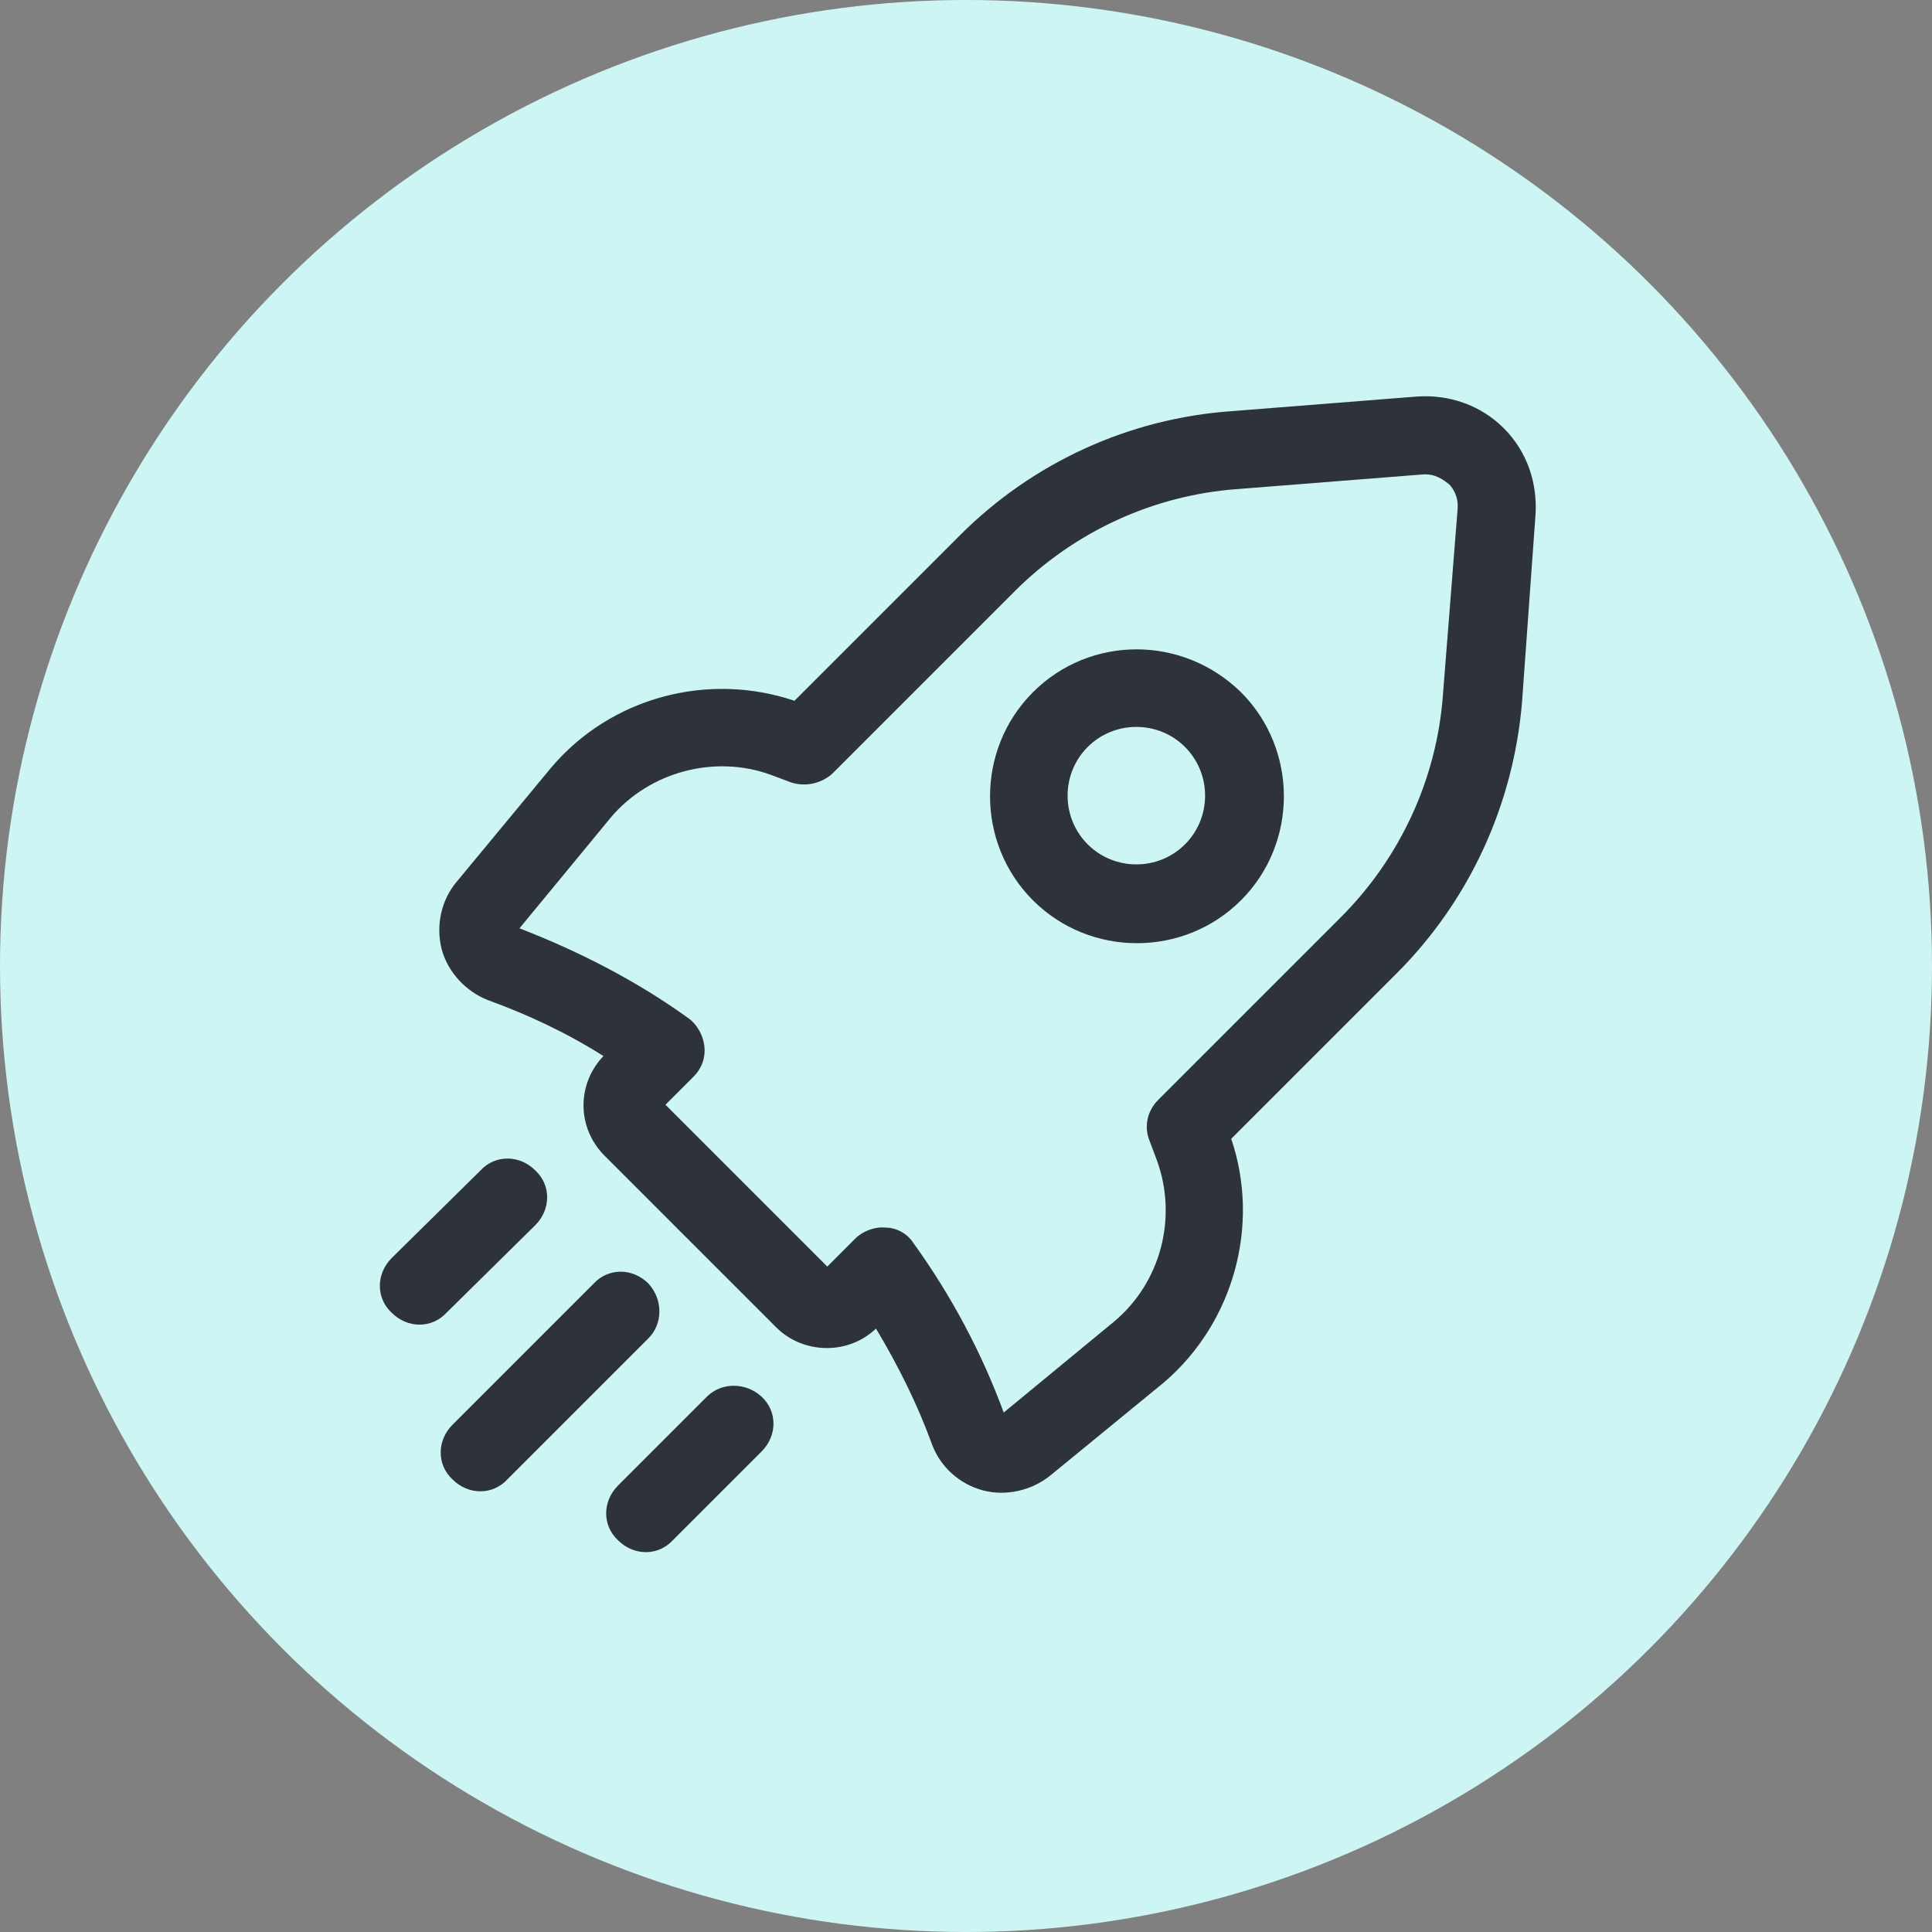
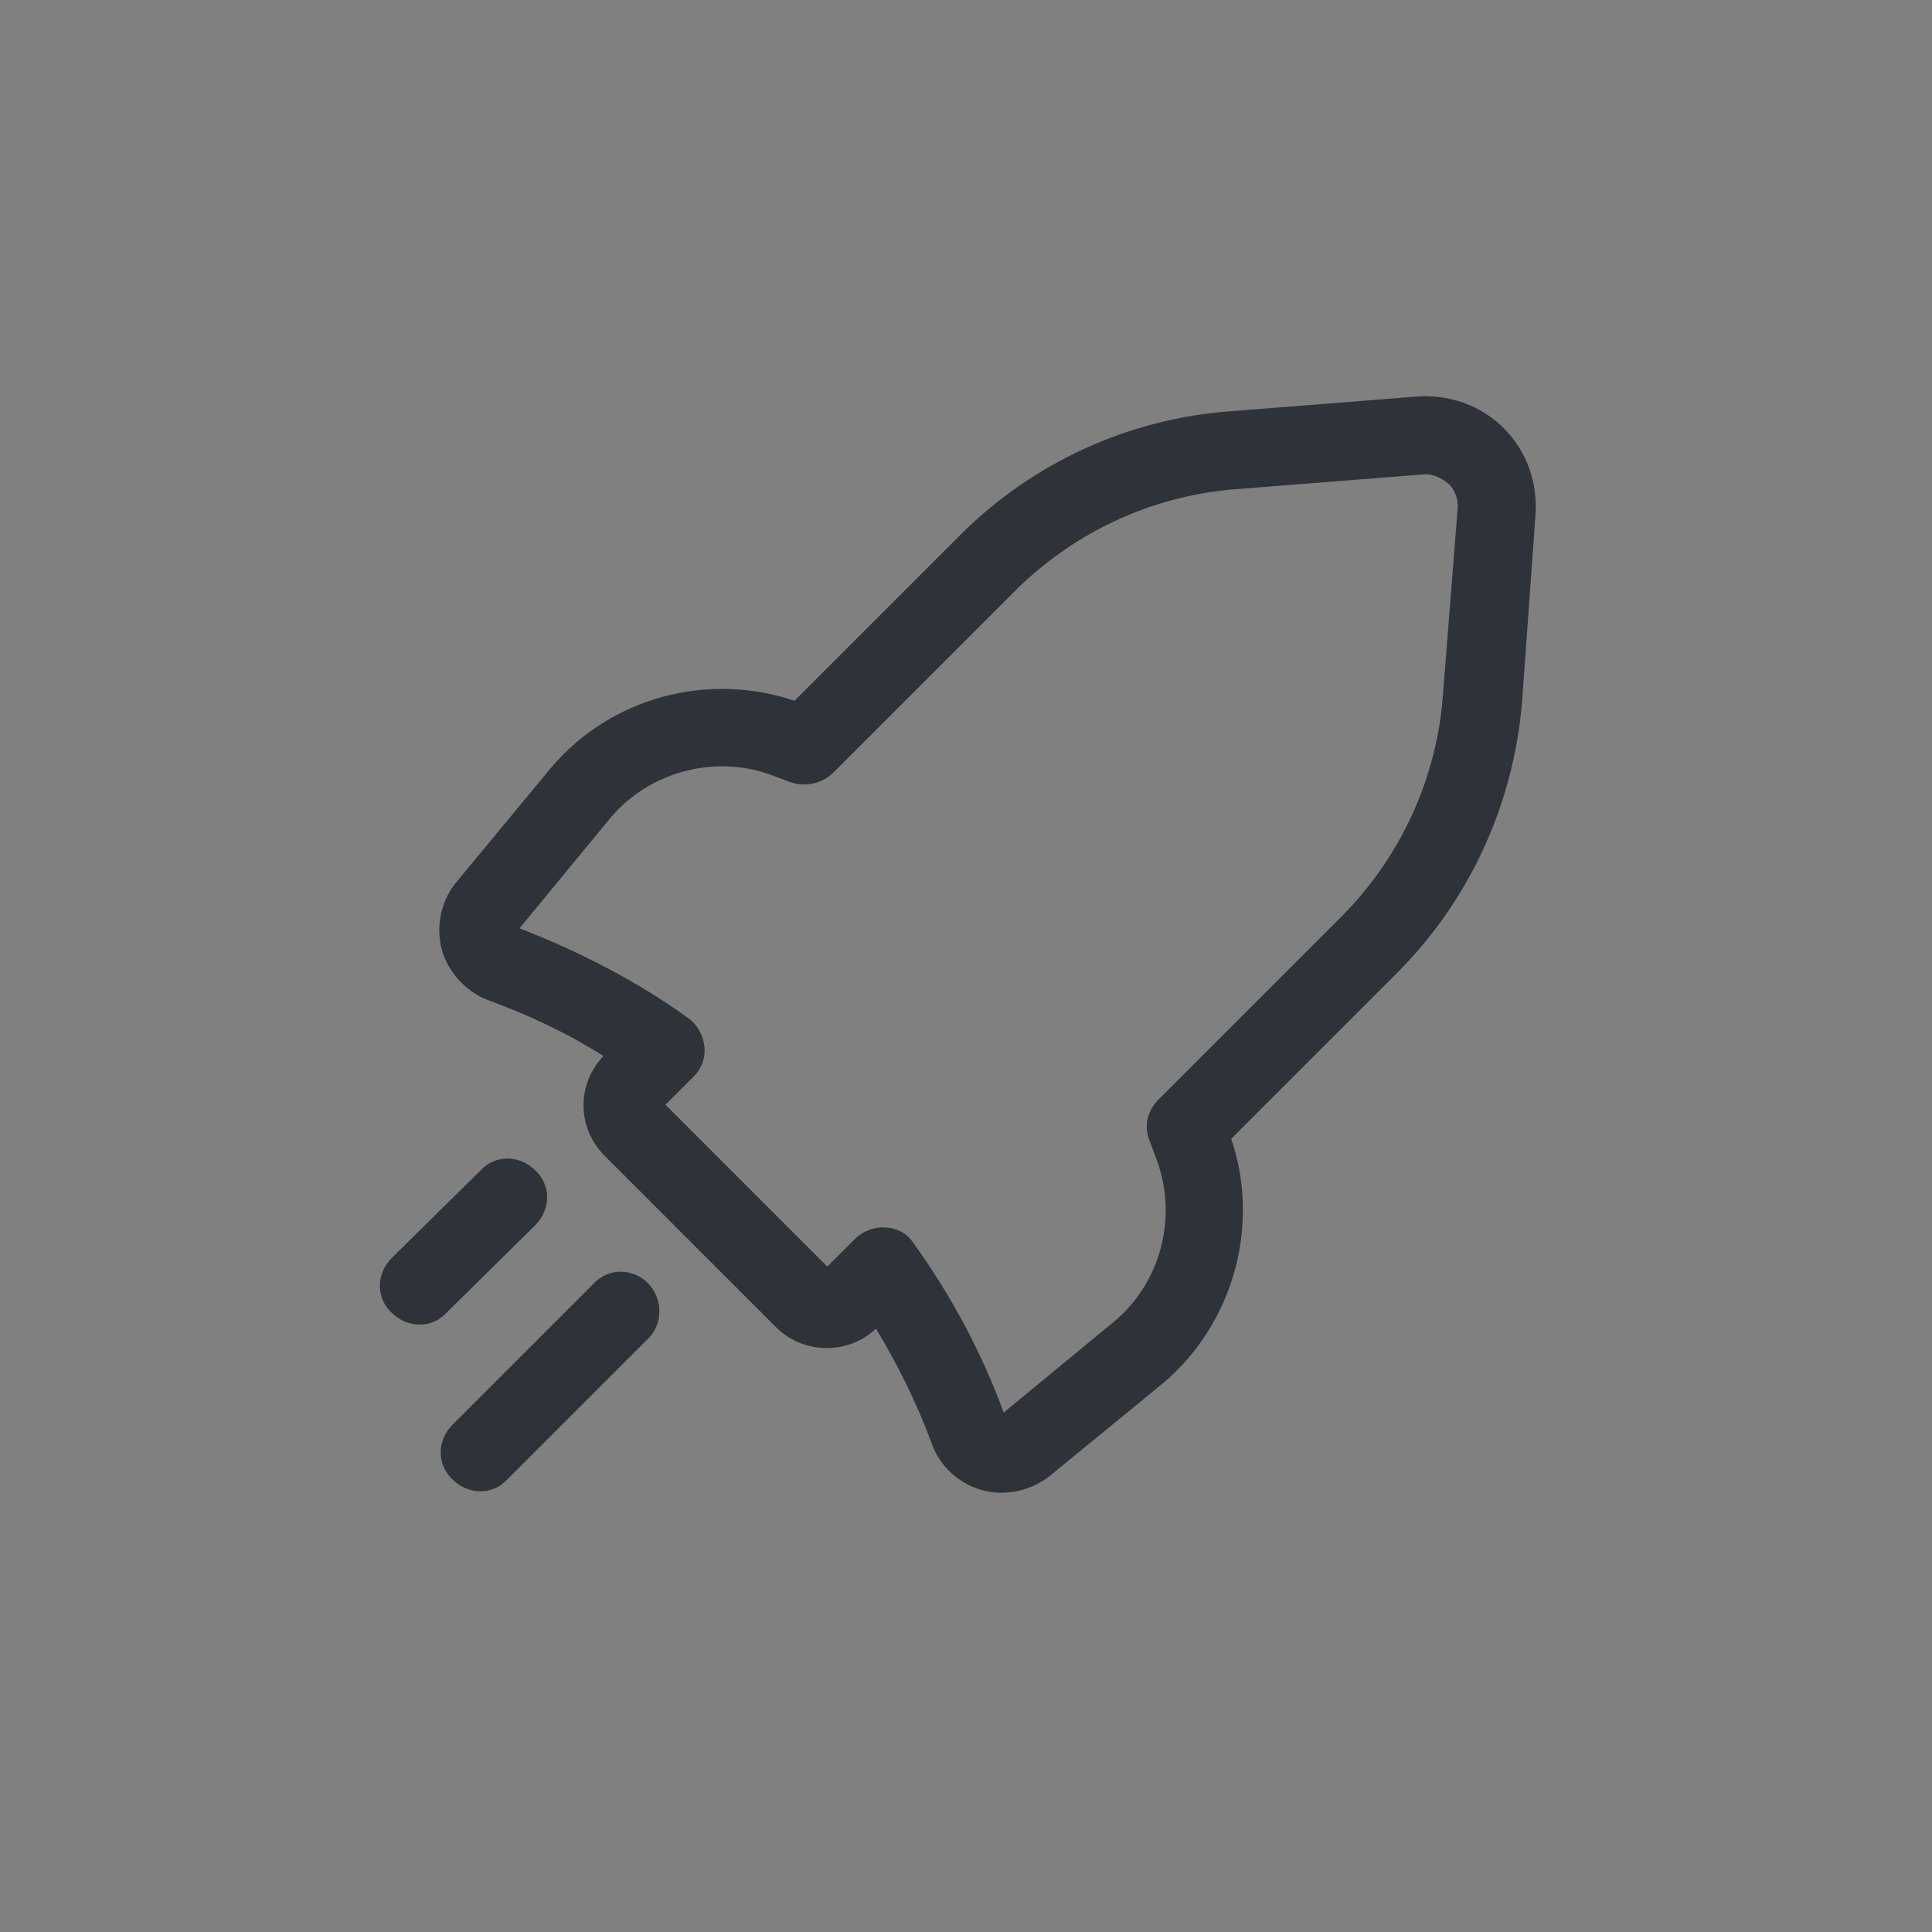
<svg xmlns="http://www.w3.org/2000/svg" width="1200pt" height="1200pt" version="1.1" viewBox="0 0 1200 1200">
  <rect x="0" y="0" width="1200" height="1200" fill="#808080" stroke="none" />
  <g>
-     <path d="m1200 600c0 214.36-114.36 412.44-300 519.62-185.64 107.18-414.36 107.18-600 0-185.64-107.18-300-305.26-300-519.62s114.36-412.44 300-519.62c185.64-107.18 414.36-107.18 600 0 185.64 107.18 300 305.26 300 519.62" fill="#cdf5f4" />
-     <path d="m439.04 867.52-55.168 55.168c-9.824 9.824-9.824 24.938 0 34.008 9.824 9.824 24.938 9.824 34.008 0l55.168-55.168c9.824-9.824 9.824-24.938 0-34.008-9.824-9.066-24.941-9.066-34.008 0z" fill="#2d3338" />
    <path d="m402.76 797.24c-9.824-9.824-24.938-9.824-34.008 0l-87.664 87.664c-9.824 9.824-9.824 24.938 0 34.008 9.824 9.824 24.938 9.824 34.008 0l87.664-87.664c9.066-9.066 9.066-24.184 0-34.008z" fill="#2d3338" />
    <path d="m332.48 760.97c9.824-9.824 9.824-24.938 0-34.008-9.824-9.824-24.938-9.824-34.008 0l-55.168 54.414c-9.824 9.824-9.824 24.938 0 34.008 9.824 9.824 24.938 9.824 34.008 0z" fill="#2d3338" />
-     <path d="m641.57 429.96c-35.52 35.52-35.52 93.707 0 129.23 35.52 35.52 93.707 35.52 129.23 0 35.52-35.52 35.52-93.707 0-129.23-36.273-35.516-93.707-35.516-129.23 0zm94.465 94.465c-16.625 16.625-43.832 16.625-60.457 0s-16.625-43.832 0-60.457 43.832-16.625 60.457 0 16.625 43.832 0 60.457z" fill="#2d3338" />
    <path d="m934.03 265.98c-14.359-14.359-34.008-21.16-54.41-19.648l-114.87 9.066c-63.48 4.535-123.18 31.742-168.52 77.086l-102.78 102.78c-53.656-18.137-114.11-2.266-151.14 41.562l-58.188 70.281c-9.824 11.336-13.602 27.207-9.824 42.32 3.777 14.359 15.113 26.449 28.719 31.738 24.938 9.07 49.121 20.402 71.793 34.762-16.625 17.383-16.625 44.586 0.754 61.969l106.55 106.55c16.625 16.625 44.586 17.383 61.969 0.754 13.602 22.672 25.695 46.855 34.762 71.793 5.289 14.359 17.383 24.938 31.738 28.719 14.359 3.777 30.23 0 41.562-9.07l71.039-58.191c43.074-37.031 59.703-97.488 41.562-151.14l102.78-102.78c45.344-45.344 72.547-105.04 77.84-168.52l8.316-115.62c1.512-20.402-5.289-40.051-19.648-54.41zm-28.719 50.633-9.07 114.87c-3.777 52.145-26.449 101.27-63.48 138.3l-113.36 113.36c-6.801 6.801-9.07 16.625-5.289 25.695l4.535 12.09c12.848 35.52 2.266 75.57-26.449 99.754l-68.77 56.68c-13.602-37.031-32.496-72.547-55.922-105.04-3.777-6.047-10.578-9.824-17.383-9.824-6.801-0.754-14.359 2.266-18.895 6.801l-17.383 17.383-100.51-100.51 17.383-17.383c5.289-5.289 7.559-12.09 6.801-18.895-0.754-6.801-4.535-13.602-9.824-17.383-32.496-23.426-68.016-41.562-105.04-55.922l56.68-68.77c24.184-28.719 64.992-39.297 99.754-26.449l12.09 4.535c9.07 3.023 18.895 0.754 25.695-5.289l113.36-113.36c37.031-37.031 86.152-59.703 138.3-63.48l114.87-9.07c8.312-0.754 13.602 3.777 16.625 6.047 2.269 2.269 6.047 7.559 5.289 15.871z" fill="#2d3338" />
  </g>
</svg>